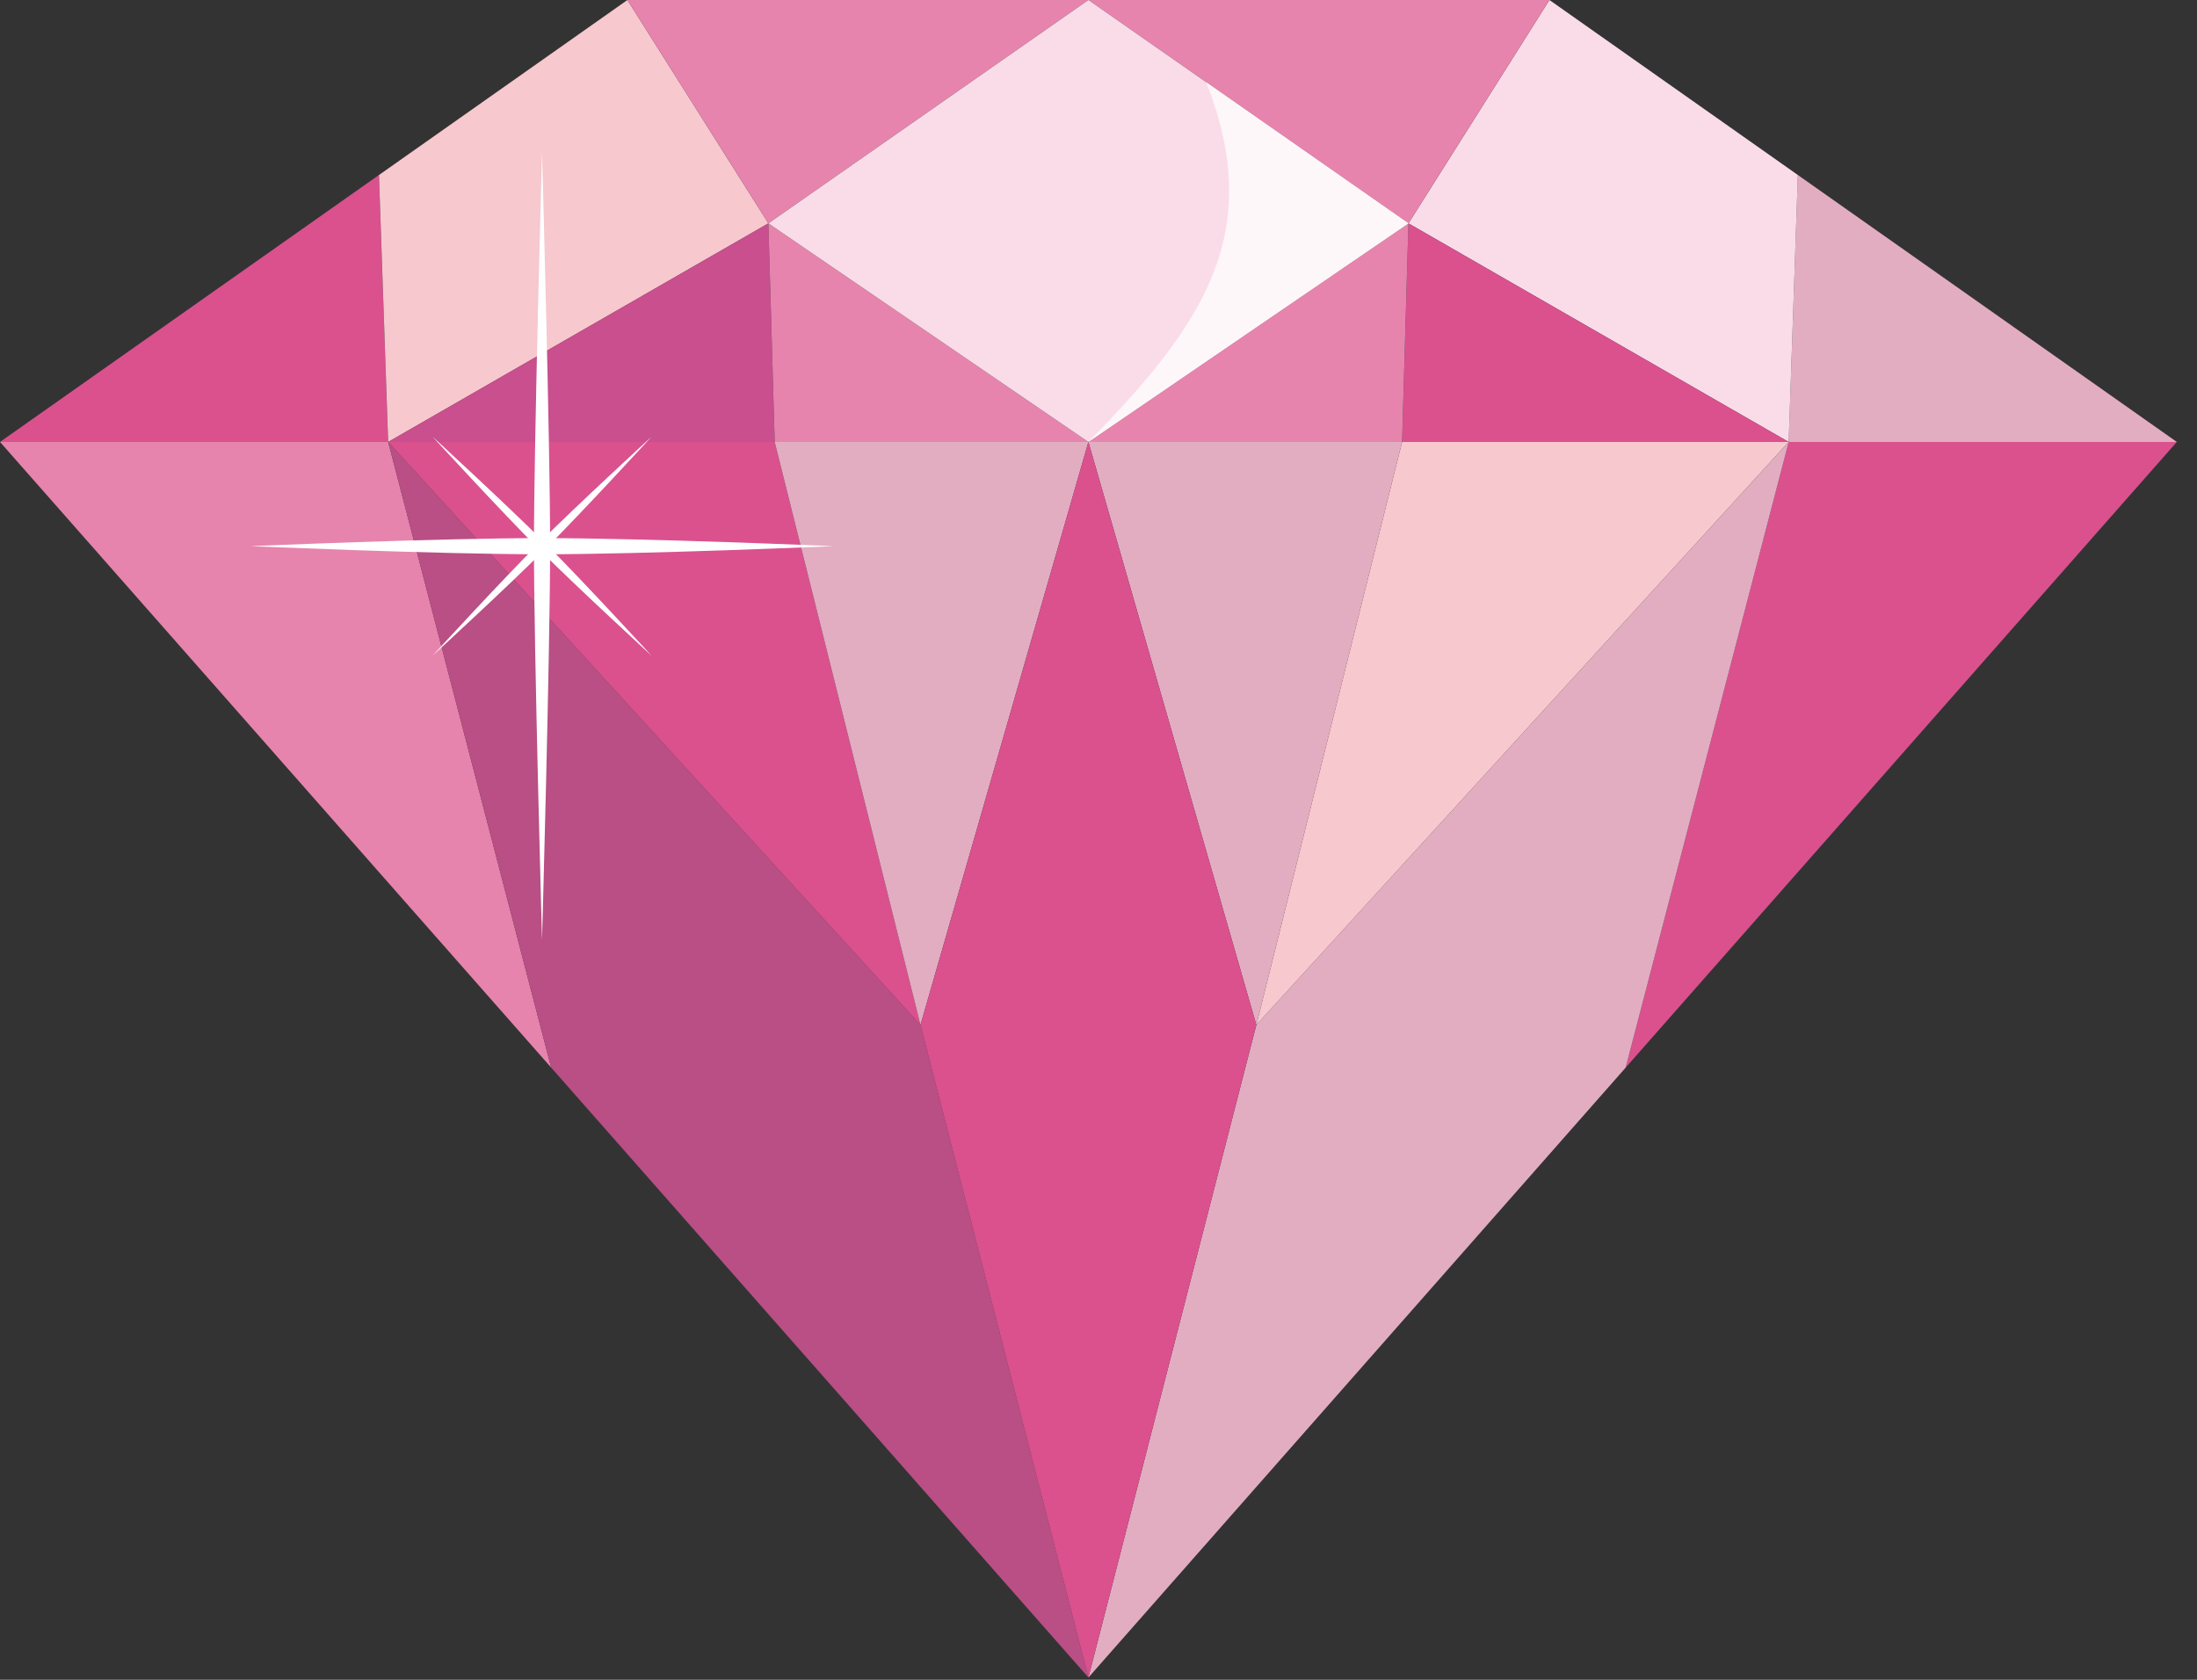
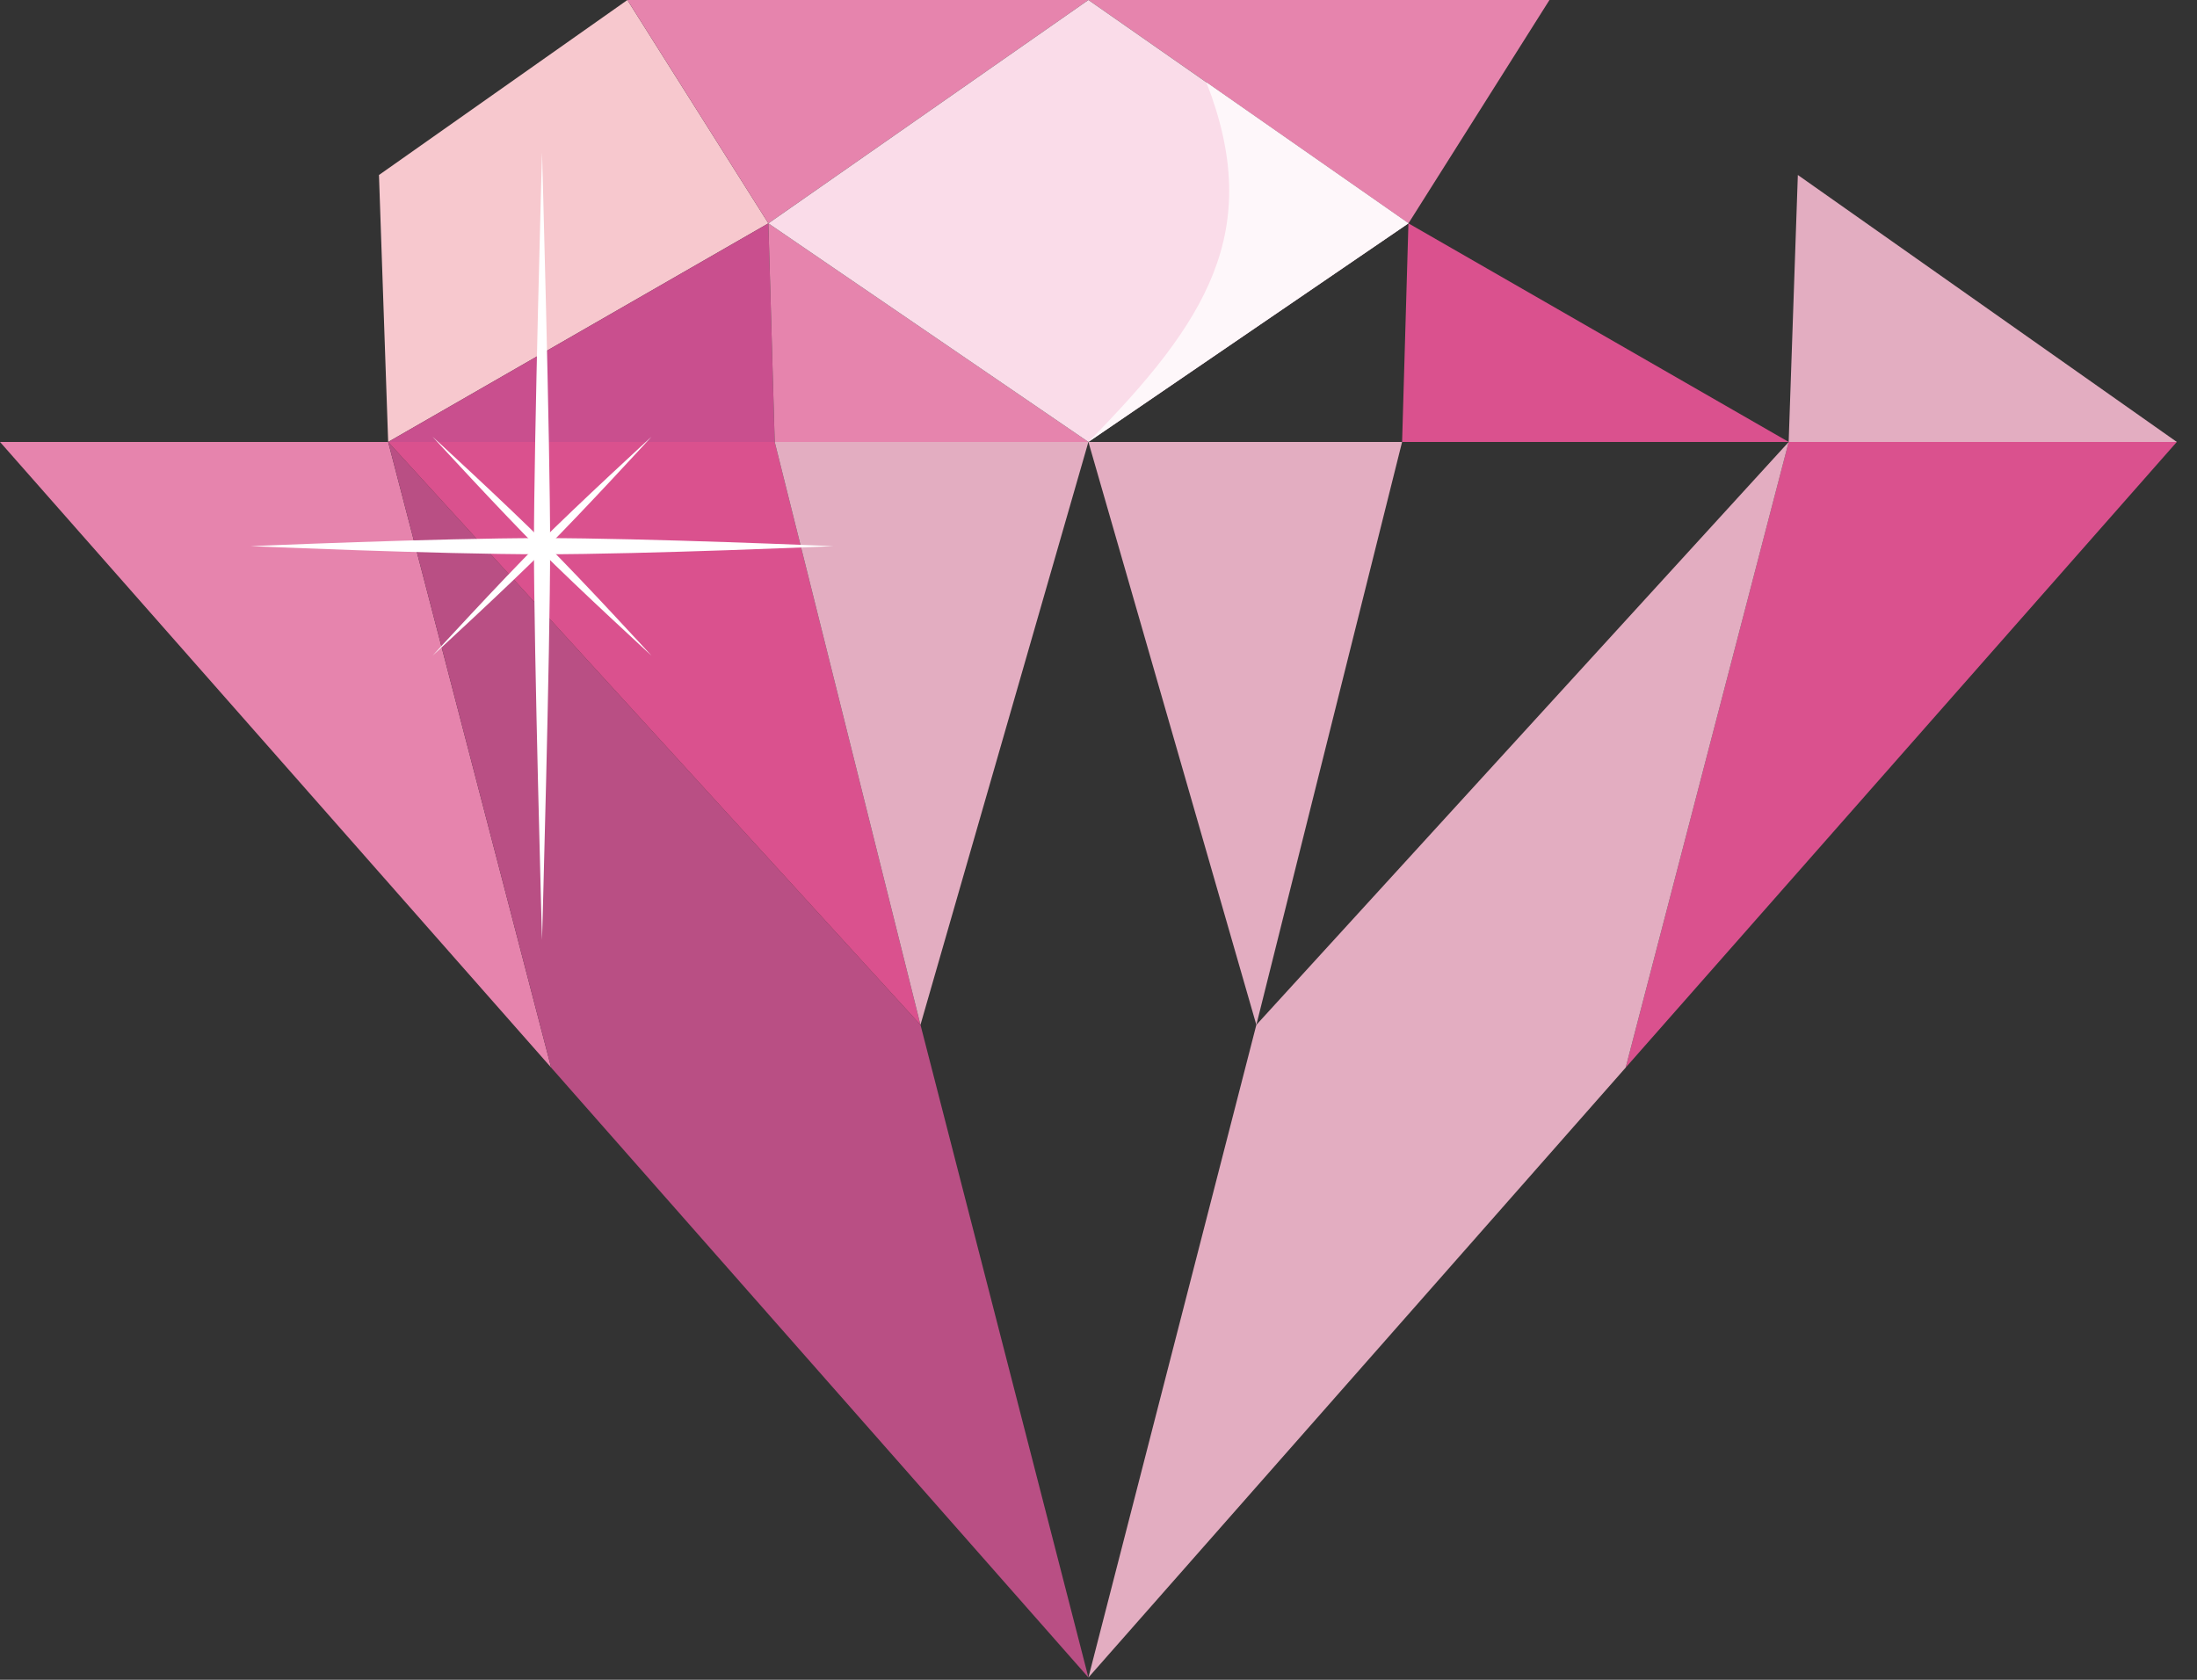
<svg xmlns="http://www.w3.org/2000/svg" height="65" width="85">
  <rect width="100%" height="100%" fill="#333333" stroke="none" />
  <g fill="none" fill-rule="evenodd">
    <path d="m0 17.101 21.324 24.21-6.306-24.21z" fill="#e684ad" />
    <path d="m21.324 41.311 20.786 23.6-6.497-25.254-20.595-22.557z" fill="#b94f84" />
-     <path d="m15.017 17.101h14.956l5.639 22.557z" fill="#da518e" />
+     <path d="m15.017 17.101h14.956l5.639 22.557" fill="#da518e" />
    <path d="m29.973 17.101h12.136l-6.497 22.557z" fill="#e3adc1" />
-     <path d="m0 17.101h15.017l-.356-10.33z" fill="#da518e" />
    <path d="m24.273-0-9.611 6.772.356 10.33 14.711-8.459z" fill="#f7c8ce" />
    <path d="m29.728 8.642-14.711 8.459h14.956z" fill="#c94f8e" />
    <path d="m29.728 8.642 12.382 8.459h-12.137z" fill="#e684ad" />
    <path d="m24.273-0 5.455 8.643 12.382-8.643z" fill="#e684ad" />
    <path d="m69.202 17.101-6.306 24.21 21.323-24.21z" fill="#da518e" />
    <path d="m48.607 39.658-6.497 25.254 20.786-23.6 6.307-24.21z" fill="#e3adc1" />
-     <path d="m69.202 17.101h-14.956l-5.639 22.557z" fill="#f7c8ce" />
    <path d="m54.246 17.101h-12.136l6.497 22.557z" fill="#e3adc1" />
-     <path d="m35.612 39.658 6.497 25.254 6.497-25.254-6.497-22.557z" fill="#da518e" />
    <path d="m69.202 17.101h15.017l-14.662-10.33z" fill="#e3adc1" />
-     <path d="m59.947-0-5.455 8.643 14.711 8.459.355-10.33z" fill="#fadce9" />
    <path d="m54.491 8.642 14.711 8.459h-14.956z" fill="#da518e" />
-     <path d="m54.491 8.642-12.382 8.459h12.136z" fill="#e684ad" />
    <path d="m42.11-0 12.382 8.643 5.455-8.643z" fill="#e684ad" />
    <path d="m42.11-0-12.381 8.643 12.381 8.459 12.382-8.459z" fill="#fadce9" />
    <path d="m42.11 17.101 12.38-8.459-7.815-5.454c2.247 5.75.005 9.271-4.566 13.913" fill="#fef7fa" />
    <g fill="#fff" transform="translate(9.605 5.826)">
      <path d="m22.642 15.308s-7.235.314-11.276.314c-4.04 0-11.275-.314-11.275-.314s7.234-.312 11.275-.312 11.276.312 11.276.312" />
      <path d="m11.366.074s.313 11.194.313 15.234c0 4.042-.313 15.236-.313 15.236s-.313-11.194-.313-15.236c0-4.04.313-15.234.313-15.234" />
      <path d="m15.603 11.071s-2.6 2.837-4.12 4.356c-1.518 1.518-4.354 4.12-4.354 4.12s2.6-2.838 4.12-4.356c1.518-1.519 4.354-4.12 4.354-4.12" />
      <path d="m7.129 11.071s2.6 2.837 4.12 4.356c1.518 1.518 4.354 4.12 4.354 4.12s-2.6-2.838-4.12-4.356c-1.518-1.519-4.354-4.12-4.354-4.12" />
    </g>
  </g>
</svg>